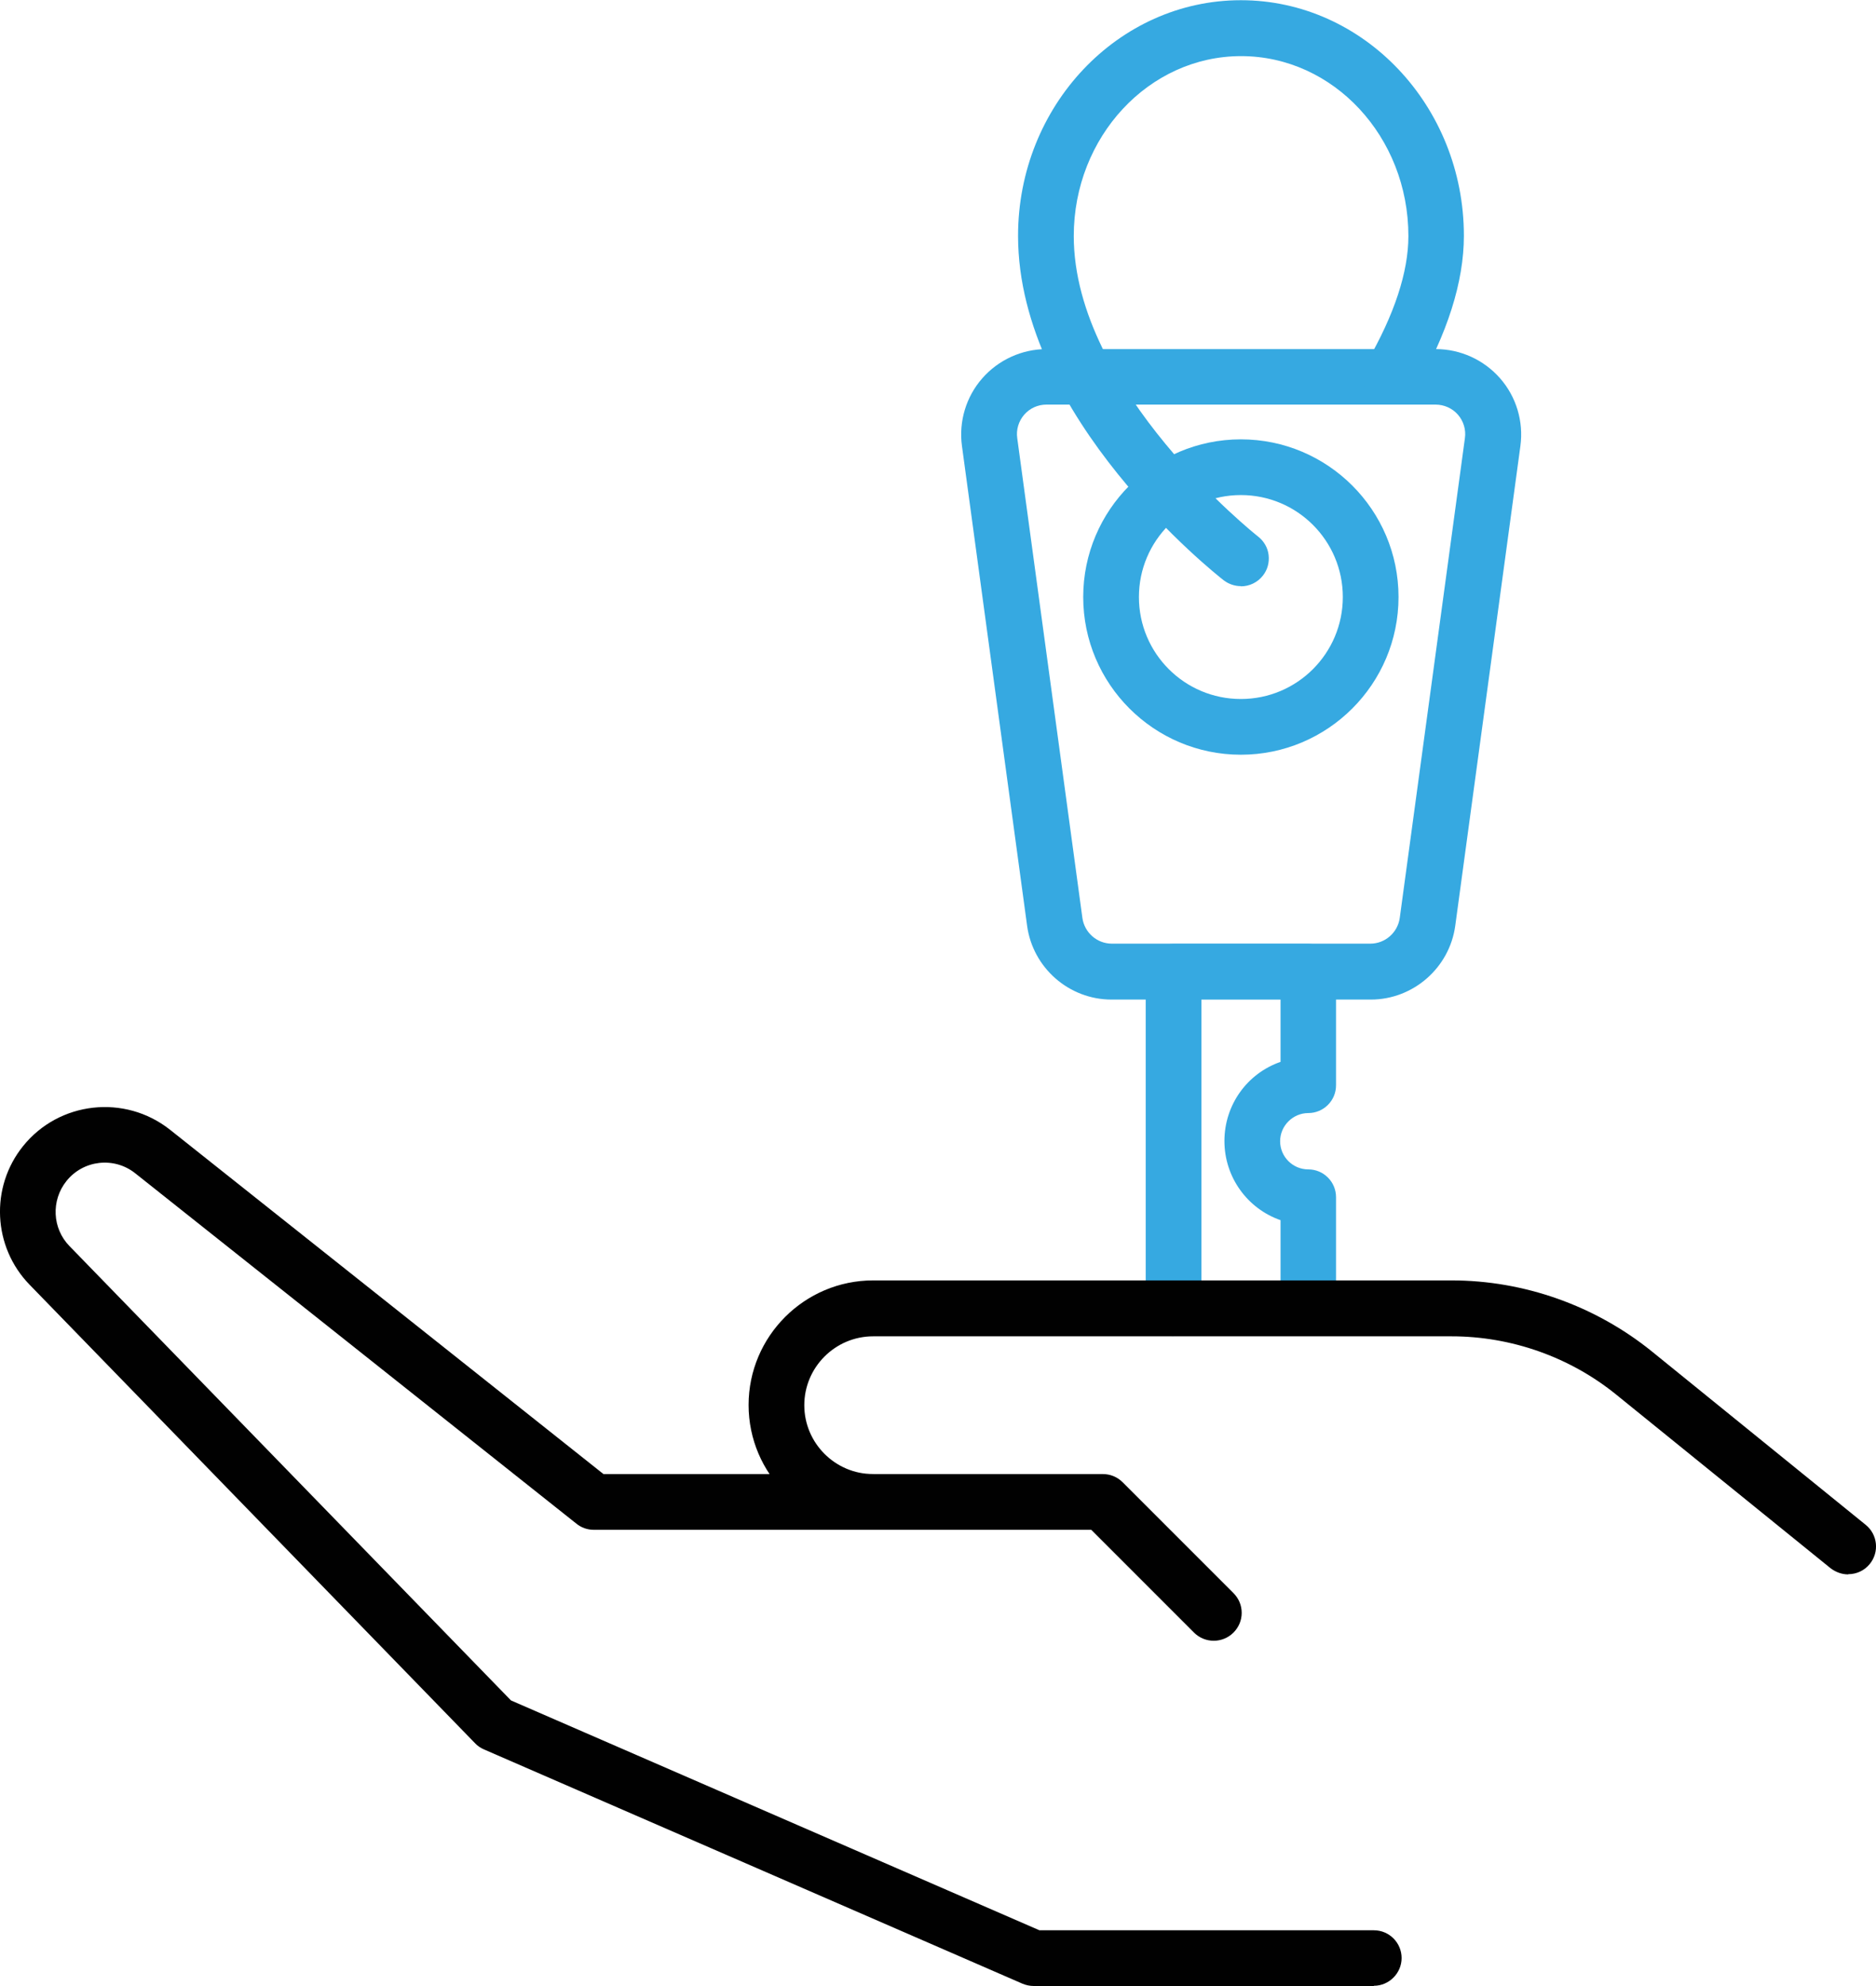
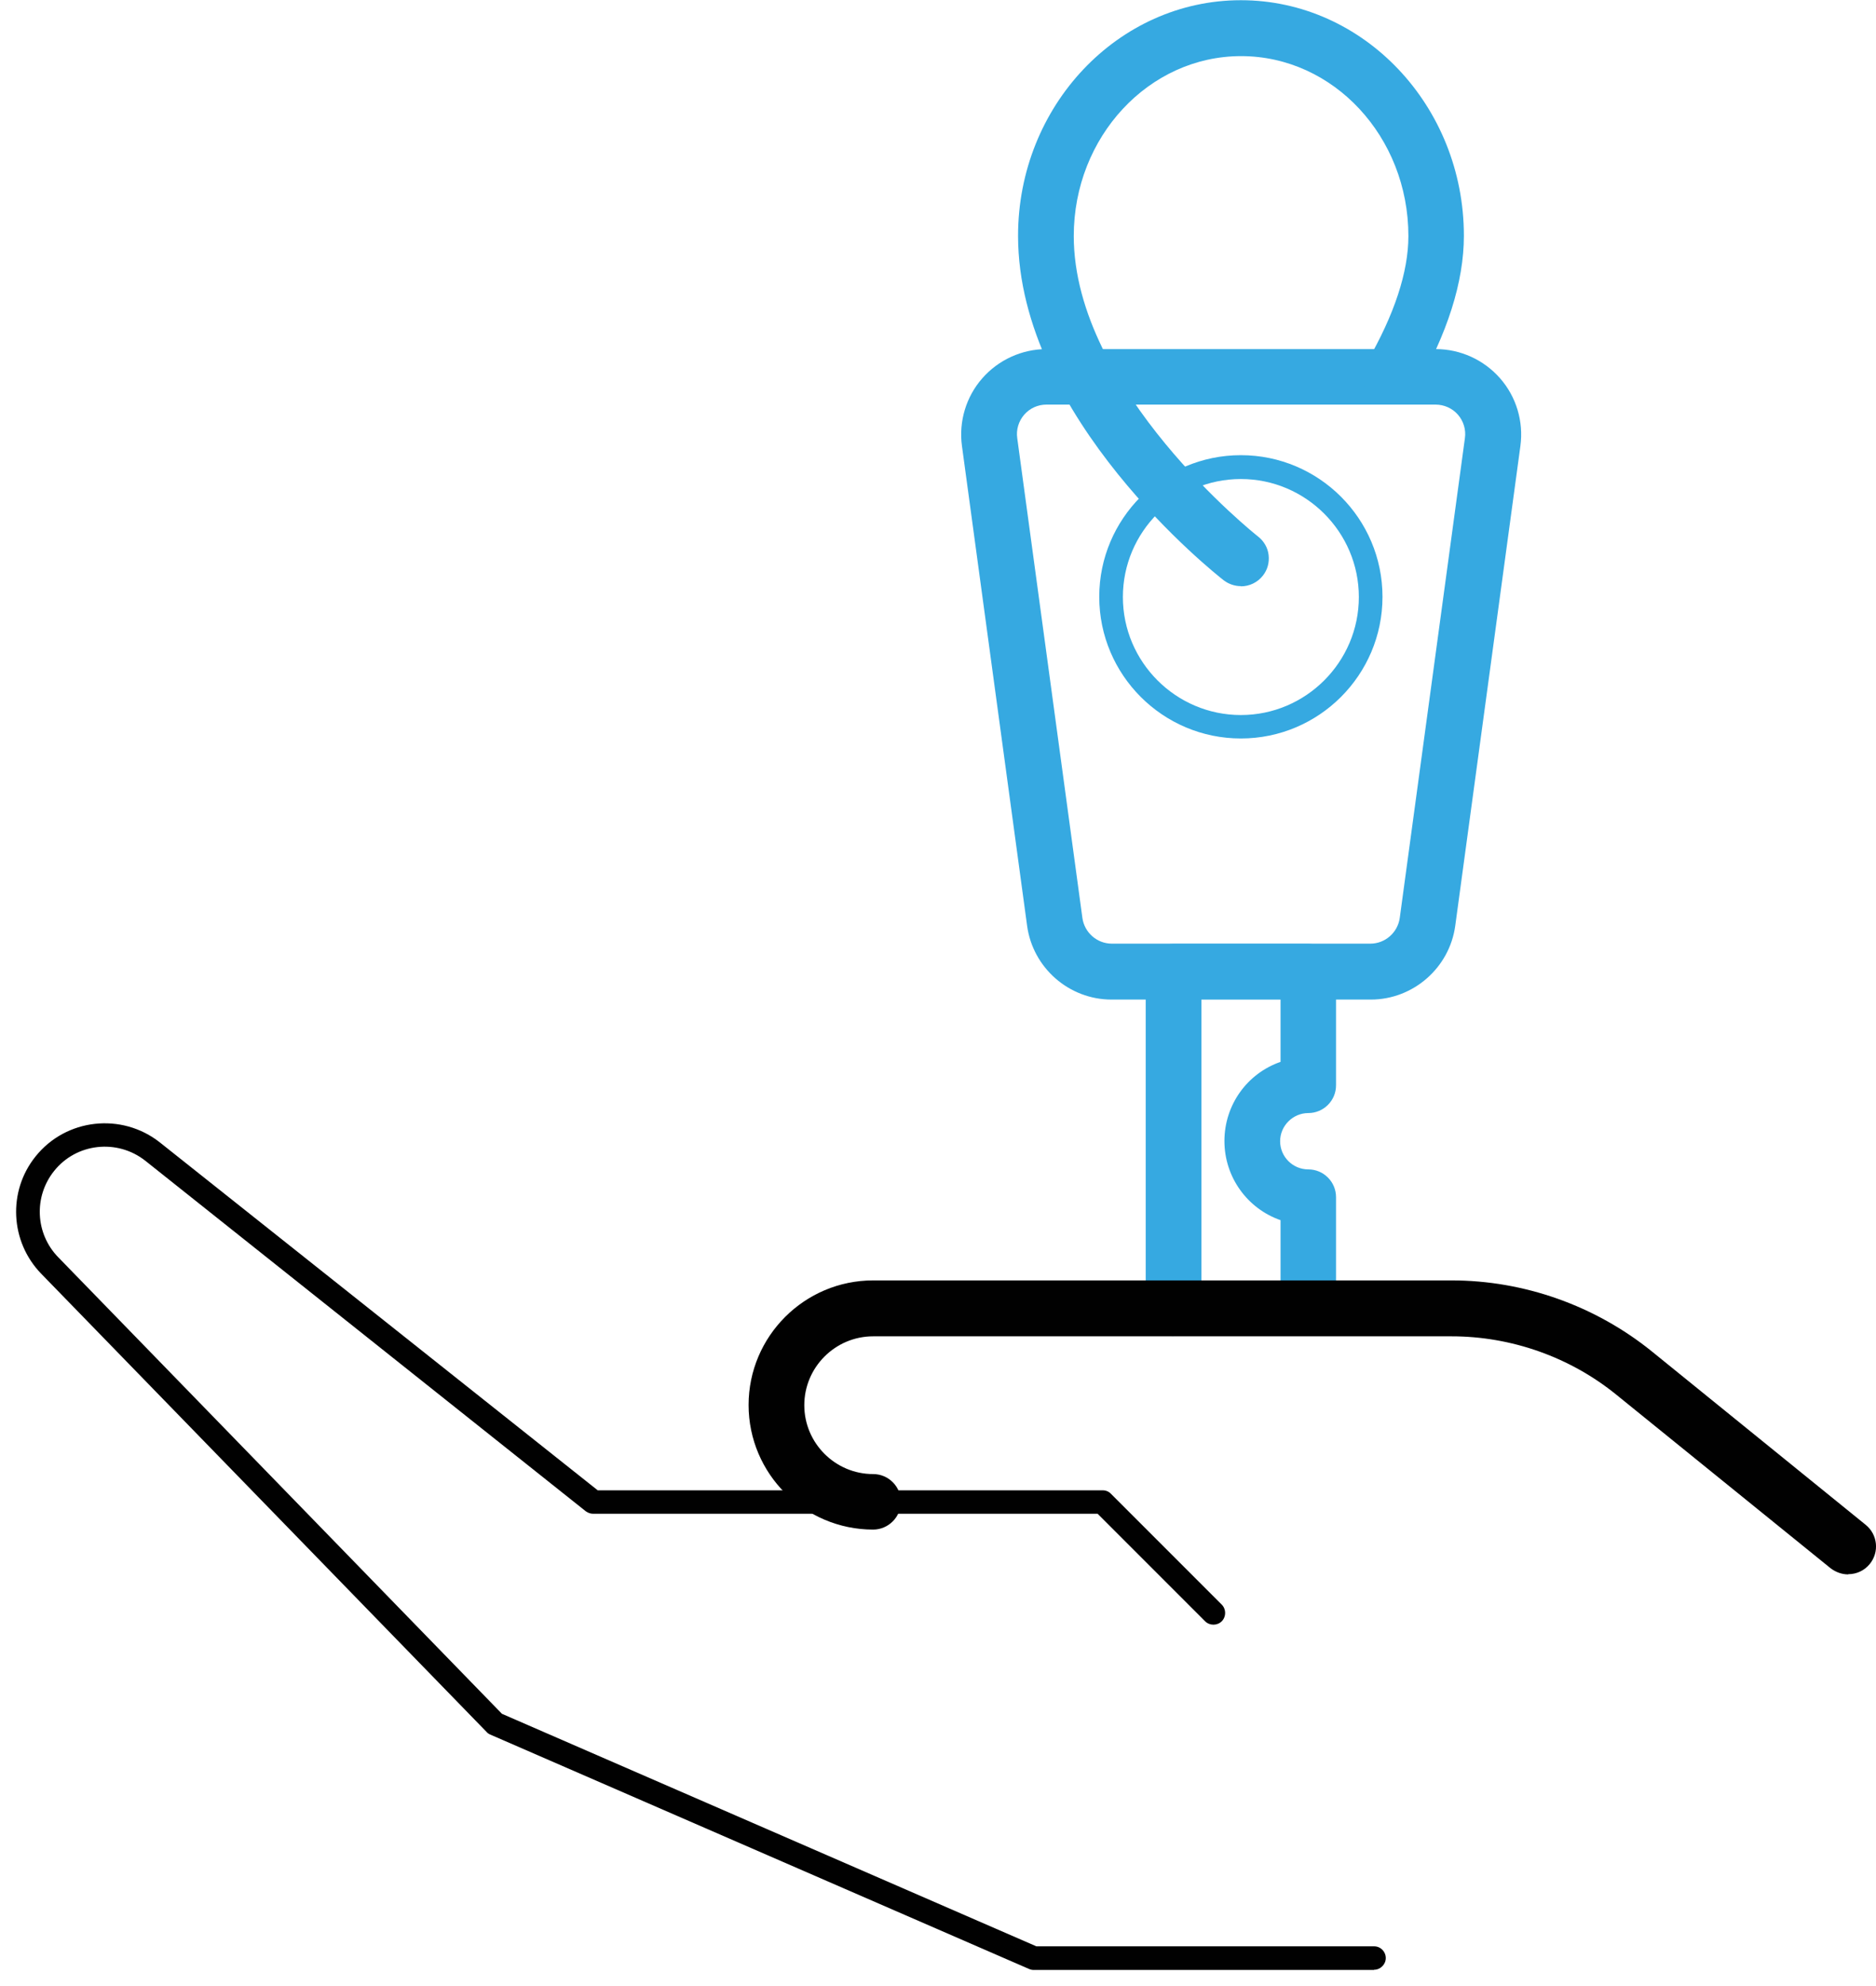
<svg xmlns="http://www.w3.org/2000/svg" id="Capa_2" viewBox="0 0 91.27 96.6">
  <defs>
    <style>
      .cls-1 {
        fill: #010101;
      }

      .cls-2 {
        fill: #36a9e1;
      }
    </style>
  </defs>
  <g id="Capa_1-2" data-name="Capa_1">
    <g>
      <g>
        <g>
          <g>
            <path class="cls-2" d="M66.66,47.83h-12.58c-1.68,0-3.11-1.25-3.34-2.91l-3.17-23.34c-.13-.96.16-1.94.8-2.67.64-.73,1.56-1.15,2.54-1.15h18.93c.97,0,1.9.42,2.54,1.15.64.73.93,1.7.8,2.67l-3.17,23.34c-.23,1.66-1.66,2.91-3.34,2.91ZM50.91,18.9c-.64,0-1.25.28-1.67.76-.42.48-.61,1.12-.53,1.76l3.17,23.34c.15,1.1,1.1,1.92,2.2,1.92h12.58c1.11,0,2.05-.83,2.2-1.92l3.17-23.34c.09-.64-.11-1.28-.53-1.76-.42-.48-1.03-.76-1.67-.76h-18.93Z" />
            <path class="cls-2" d="M66.66,48.62h-12.58c-2.07,0-3.83-1.54-4.11-3.59l-3.17-23.34c-.16-1.19.2-2.39.99-3.29.79-.9,1.93-1.42,3.13-1.42h18.93c1.2,0,2.34.52,3.13,1.42.79.9,1.15,2.1.99,3.29l-3.17,23.34c-.28,2.05-2.05,3.59-4.11,3.59ZM50.91,19.68c-.42,0-.81.18-1.08.49-.27.31-.4.73-.34,1.14l3.17,23.34c.1.71.71,1.25,1.43,1.25h12.58c.72,0,1.33-.54,1.43-1.25l3.17-23.34c.06-.41-.07-.83-.34-1.14-.27-.31-.67-.49-1.09-.49h-18.93Z" />
          </g>
          <g>
            <path class="cls-2" d="M60.37,35.92c-3.8,0-6.89-3.09-6.89-6.89s3.09-6.89,6.89-6.89,6.89,3.09,6.89,6.89-3.09,6.89-6.89,6.89ZM60.37,23.3c-3.17,0-5.74,2.58-5.74,5.74s2.58,5.74,5.74,5.74,5.74-2.58,5.74-5.74-2.58-5.74-5.74-5.74Z" />
-             <path class="cls-2" d="M60.37,36.71c-4.23,0-7.67-3.44-7.67-7.67s3.44-7.67,7.67-7.67,7.67,3.44,7.67,7.67-3.44,7.67-7.67,7.67ZM60.37,24.08c-2.73,0-4.96,2.22-4.96,4.96s2.22,4.96,4.96,4.96,4.96-2.22,4.96-4.96-2.22-4.96-4.96-4.96Z" />
          </g>
          <g>
-             <path class="cls-2" d="M57.09,64.21c-.32,0-.57-.26-.57-.57v-16.38c0-.32.26-.57.57-.57h6.56c.32,0,.57.26.57.57v5.53c0,.32-.26.57-.57.57-1.19,0-2.15.97-2.15,2.15s.97,2.15,2.15,2.15c.32,0,.57.26.57.57v5.17c0,.32-.26.57-.57.57s-.57-.26-.57-.57v-4.65c-1.55-.27-2.73-1.62-2.73-3.25s1.18-2.98,2.73-3.25v-4.44h-5.41v15.81c0,.32-.26.57-.57.57Z" />
            <path class="cls-2" d="M57.09,64.99c-.75,0-1.35-.61-1.35-1.35v-16.38c0-.75.61-1.35,1.35-1.35h6.56c.75,0,1.35.61,1.35,1.35v5.53c0,.75-.61,1.35-1.35,1.35s-1.37.61-1.37,1.37.62,1.37,1.37,1.37,1.35.61,1.35,1.35v5.17c0,.75-.61,1.35-1.35,1.35s-1.35-.61-1.35-1.35v-4.05c-1.61-.56-2.73-2.09-2.73-3.85s1.11-3.29,2.73-3.85v-3.05h-3.85v15.02c0,.75-.61,1.35-1.35,1.35Z" />
          </g>
        </g>
        <g>
-           <path class="cls-2" d="M60.37,27.73c-.12,0-.25-.04-.35-.12-.4-.31-9.71-7.66-9.71-16.14,0-5.89,4.51-10.68,10.06-10.68s10.06,4.79,10.06,10.68c0,2.1-.77,4.49-2.28,7.11-.16.28-.51.37-.78.21-.27-.16-.37-.51-.21-.78,1.41-2.44,2.12-4.64,2.12-6.54,0-5.26-4-9.54-8.92-9.54s-8.92,4.28-8.92,9.54c0,7.92,9.18,15.17,9.27,15.24.25.19.29.55.1.8-.11.14-.28.22-.45.22Z" />
          <path class="cls-2" d="M60.37,28.51c-.3,0-.59-.1-.83-.28-.41-.32-10.01-7.9-10.01-16.76,0-6.32,4.87-11.46,10.84-11.46s10.85,5.14,10.85,11.46c0,2.24-.8,4.76-2.38,7.5-.37.64-1.2.87-1.85.5-.32-.18-.54-.47-.63-.82-.09-.35-.04-.71.14-1.03,1.34-2.32,2.02-4.39,2.02-6.14,0-4.83-3.65-8.75-8.14-8.75s-8.14,3.93-8.14,8.75c0,7.51,8.88,14.55,8.97,14.62.28.22.47.54.51.9.04.36-.05.71-.28,1-.26.33-.65.52-1.07.52ZM60.24,27.32s0,0,0,0c0,0,0,0,0,0ZM67.84,18.39s0,0,0,0c0,0,0,0,0,0Z" />
        </g>
      </g>
      <g>
        <path class="cls-1" d="M66.84,95.82h-16.55c-.08,0-.16-.02-.23-.05l-26.21-11.4c-.07-.03-.13-.07-.18-.13L2,61.95c-1.51-1.56-1.63-4.01-.27-5.7,1.48-1.85,4.19-2.15,6.05-.68l21.3,16.92h24.57c.15,0,.3.06.4.17l5.39,5.39c.22.22.22.59,0,.81s-.59.22-.81,0l-5.23-5.23h-24.54c-.13,0-.25-.04-.36-.12L7.07,56.46c-1.37-1.08-3.36-.86-4.44.5-1,1.25-.91,3.05.2,4.19l21.59,22.21,26,11.31h16.43c.32,0,.57.26.57.57s-.26.57-.57.57Z" />
-         <path class="cls-1" d="M66.84,96.6h-16.55c-.18,0-.37-.04-.54-.11l-26.21-11.4c-.16-.07-.31-.17-.43-.3L1.44,62.49c-1.79-1.84-1.93-4.74-.32-6.74,1.75-2.18,4.95-2.54,7.15-.8l21.09,16.75h24.3c.36,0,.7.14.96.4l5.39,5.39c.26.26.4.6.4.96s-.14.7-.4.96c-.53.53-1.39.53-1.92,0l-5-5h-24.21c-.31,0-.61-.11-.84-.3L6.58,57.07c-1.03-.82-2.53-.65-3.35.38-.75.94-.69,2.3.15,3.16l21.48,22.1,25.71,11.18h16.27c.75,0,1.35.61,1.35,1.35s-.61,1.35-1.35,1.35Z" />
      </g>
      <g>
        <path class="cls-1" d="M89.92,75.8c-.13,0-.25-.04-.36-.13l-10.41-8.44c-2.4-1.95-5.43-3.02-8.53-3.02h-28.14c-2.28,0-4.14,1.86-4.14,4.14s1.86,4.14,4.14,4.14c.32,0,.57.26.57.57s-.26.57-.57.57c-2.91,0-5.28-2.37-5.28-5.28s2.37-5.28,5.28-5.28h28.14c3.36,0,6.64,1.16,9.24,3.28l10.41,8.44c.25.2.28.56.08.8-.11.14-.28.21-.44.21Z" />
        <path class="cls-1" d="M89.92,76.58c-.31,0-.61-.11-.86-.3l-10.41-8.43c-2.26-1.84-5.12-2.85-8.03-2.85h-28.14c-1.85,0-3.35,1.51-3.35,3.35s1.5,3.35,3.35,3.35c.75,0,1.35.61,1.35,1.35s-.61,1.35-1.35,1.35c-3.34,0-6.06-2.72-6.06-6.06s2.72-6.06,6.06-6.06h28.14c3.53,0,6.99,1.23,9.74,3.45l10.41,8.44c.58.47.67,1.32.2,1.9-.26.32-.64.5-1.05.5ZM90.05,75.06h0s0,0,0,0Z" />
      </g>
    </g>
  </g>
</svg>